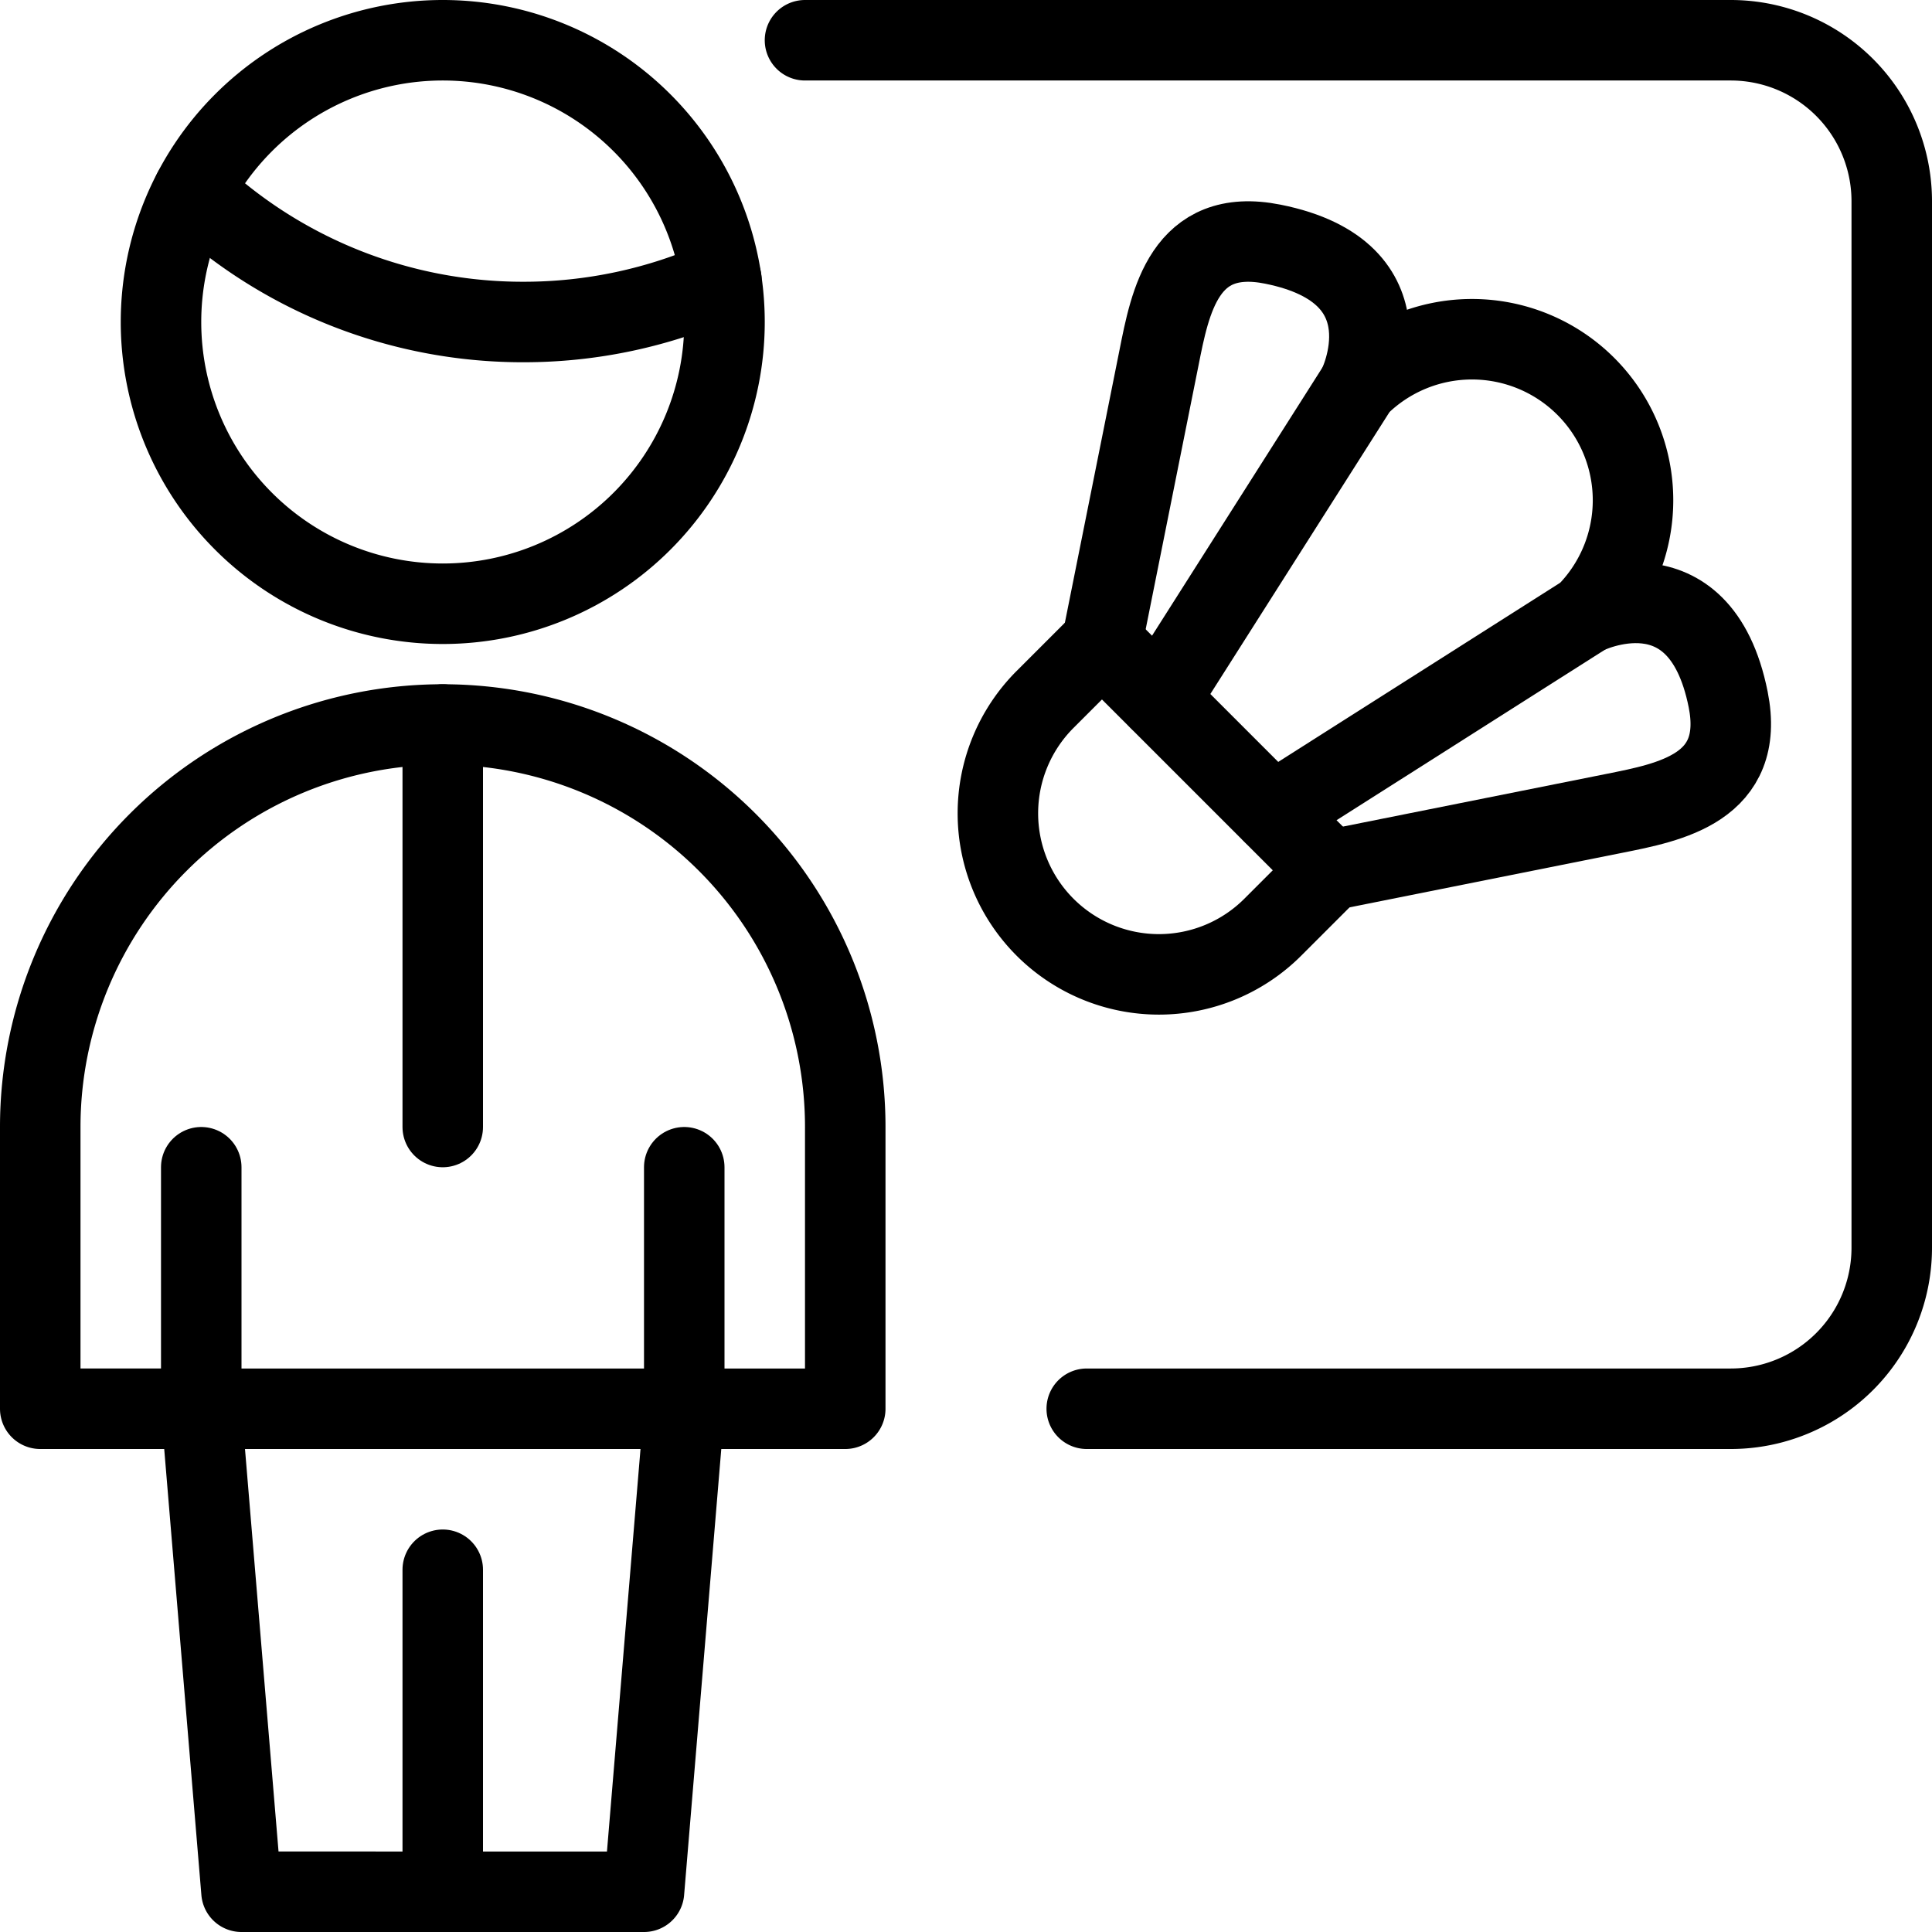
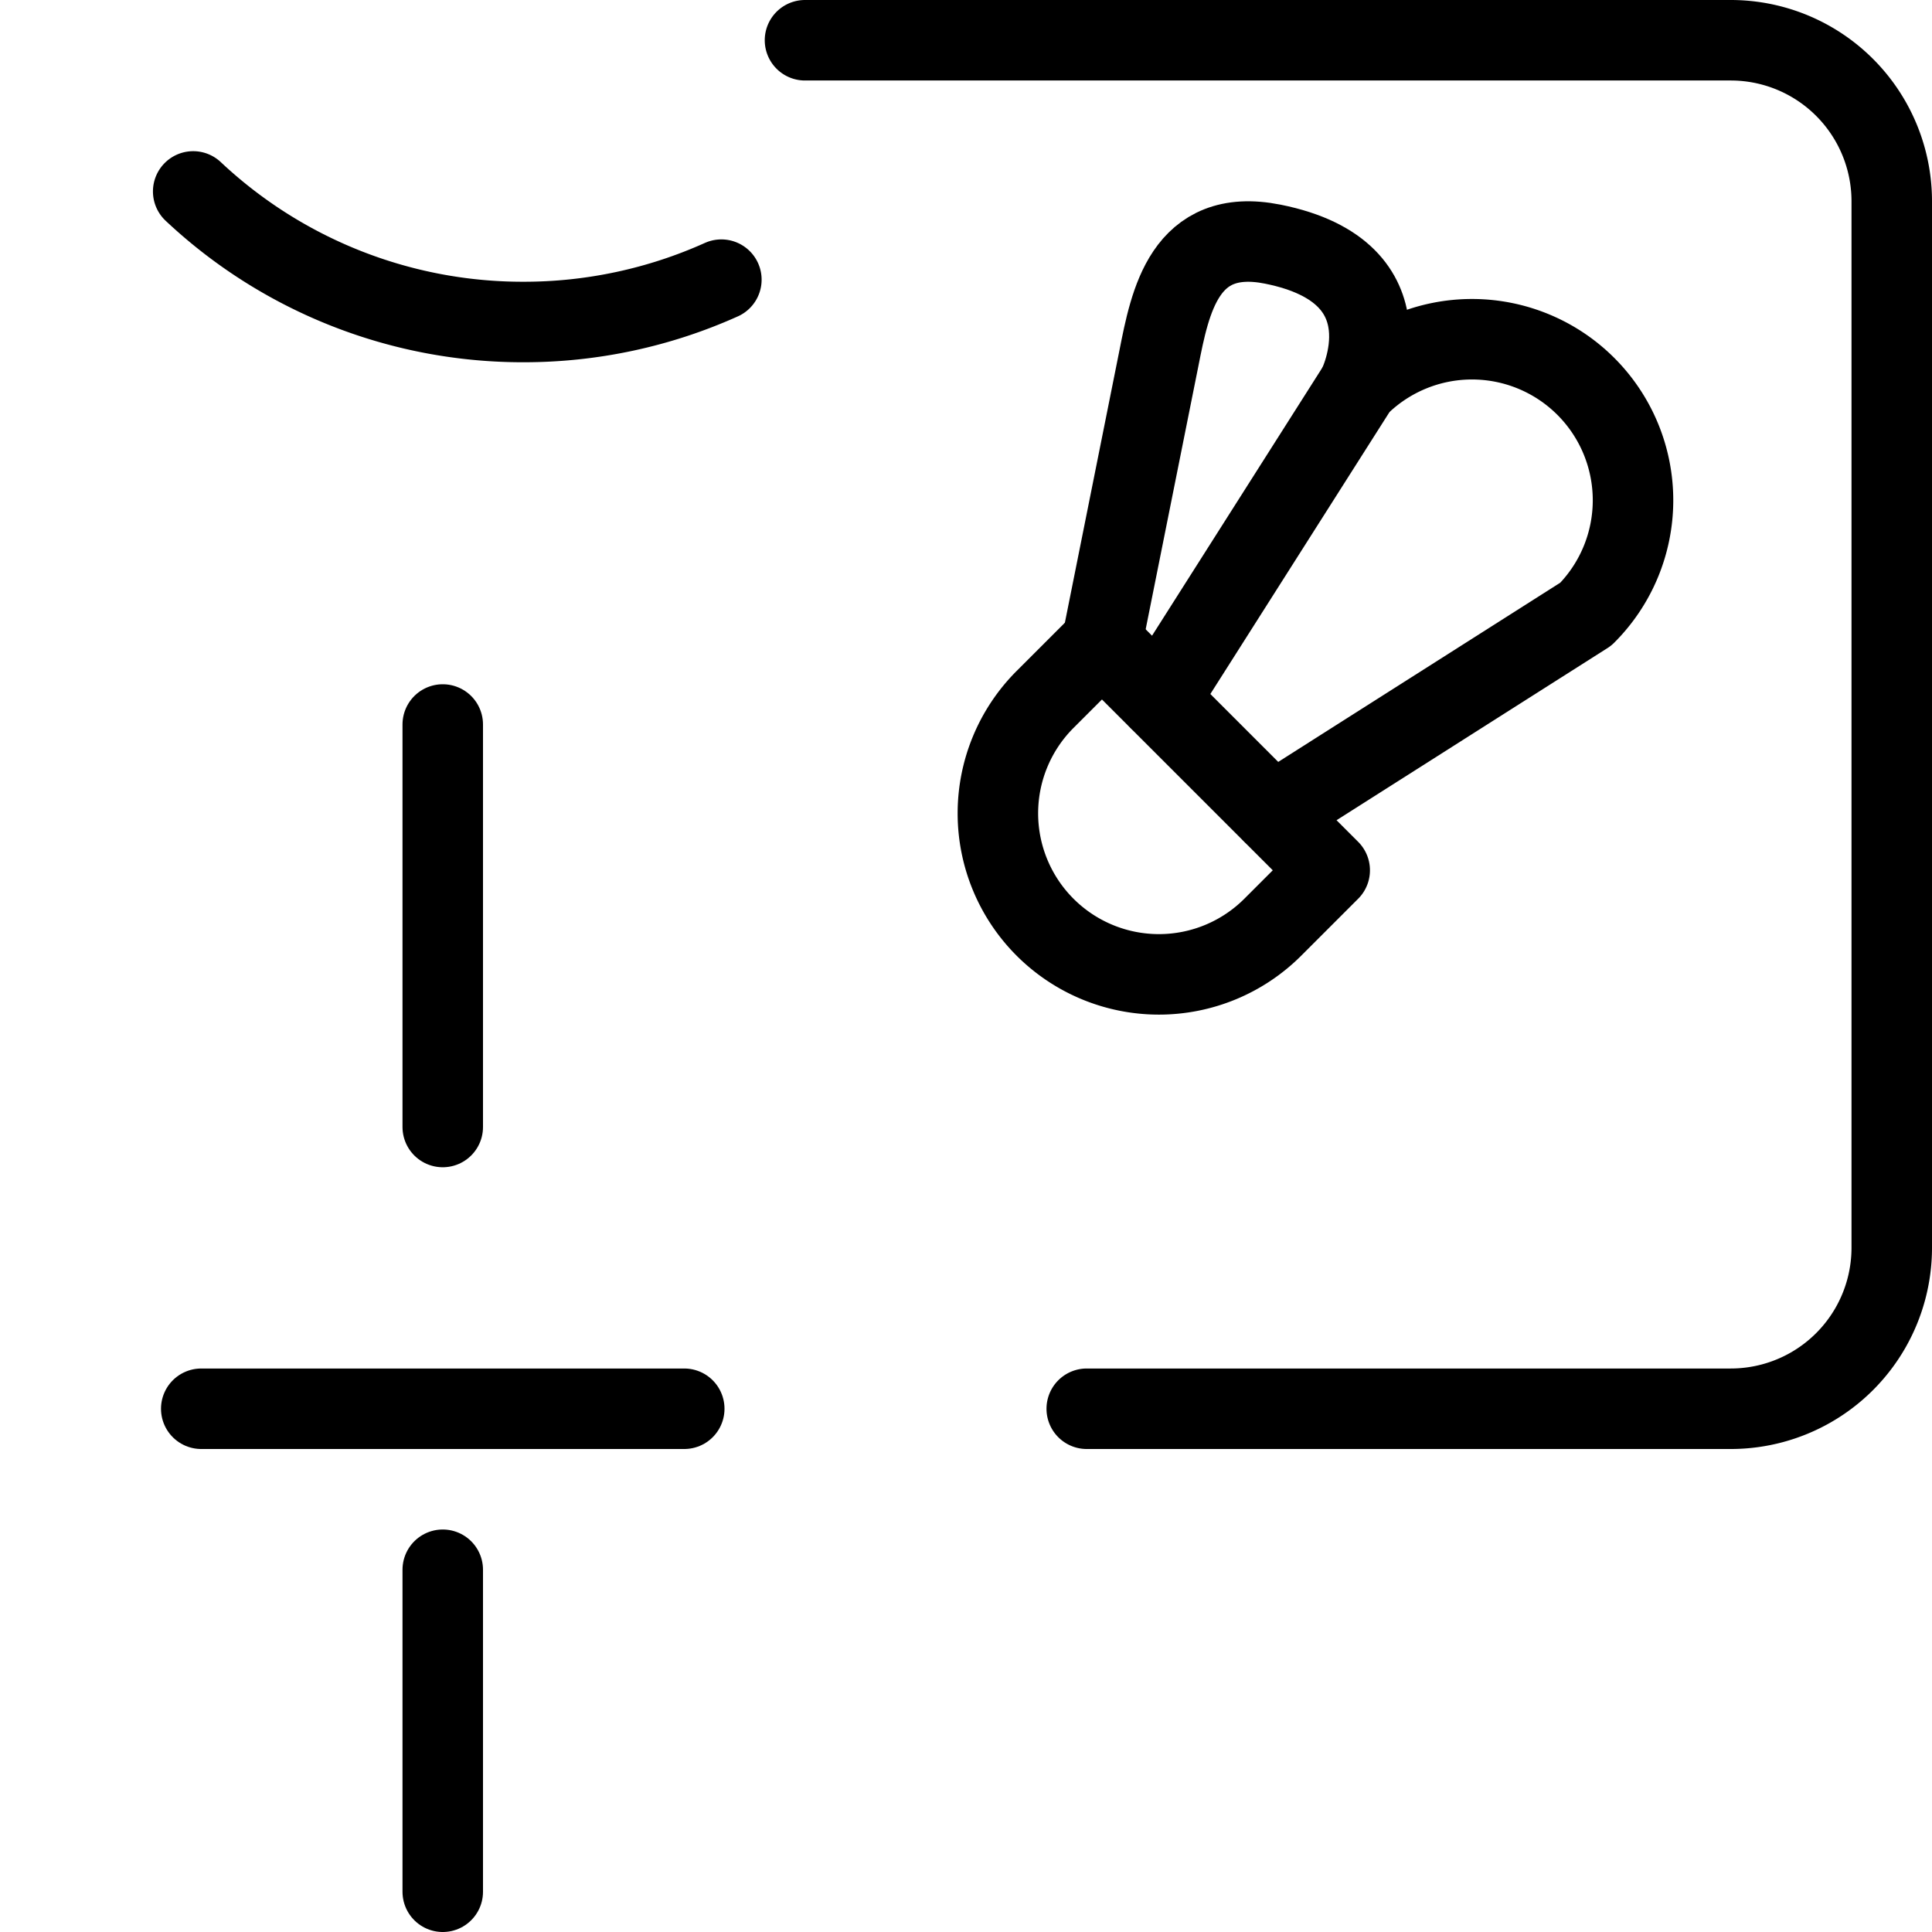
<svg xmlns="http://www.w3.org/2000/svg" viewBox="0 0 24 24">
  <g transform="matrix(1,0,0,1,0,0)">
    <path d="M15.811,11.518a2,2,0,0,1-2.829-2.829l.707-.707,2.829,2.829Z" fill="none" stroke="#000000" stroke-linecap="round" stroke-linejoin="round" />
    <path d="M14.4,8.689,16.871,4.8A2,2,0,1,1,19.7,7.629L15.811,10.1" fill="none" stroke="#000000" stroke-linecap="round" stroke-linejoin="round" />
-     <path d="M19.7,7.629s1.414-.707,1.768,1.06c.219,1.1-.721,1.276-1.415,1.415l-3.535.707" fill="none" stroke="#000000" stroke-linecap="round" stroke-linejoin="round" />
    <path d="M16.871,4.8s.708-1.414-1.06-1.767c-1.1-.22-1.276.72-1.414,1.414l-.708,3.535" fill="none" stroke="#000000" stroke-linecap="round" stroke-linejoin="round" />
-     <path d="M2.5 17.5L2.5 14.5" fill="none" stroke="#000000" stroke-linecap="round" stroke-linejoin="round" />
-     <path d="M8.5 17.5L8.5 14.5" fill="none" stroke="#000000" stroke-linecap="round" stroke-linejoin="round" />
    <path d="M2.5 17.5L8.5 17.5" fill="none" stroke="#000000" stroke-linecap="round" stroke-linejoin="round" />
    <path d="M5.5 23.5L5.5 19.5" fill="none" stroke="#000000" stroke-linecap="round" stroke-linejoin="round" />
    <path d="M5.5 9L5.5 14" fill="none" stroke="#000000" stroke-linecap="round" stroke-linejoin="round" />
-     <path d="M8,23.5l.5-6h2V14a5,5,0,0,0-10,0v3.5h2l.5,6Z" fill="none" stroke="#000000" stroke-linecap="round" stroke-linejoin="round" />
-     <path d="M2.000 4.000 A3.500 3.500 0 1 0 9.000 4.000 A3.500 3.500 0 1 0 2.000 4.000 Z" fill="none" stroke="#000000" stroke-linecap="round" stroke-linejoin="round" />
    <path d="M2.4,2.378A5.977,5.977,0,0,0,6.5,4a5.981,5.981,0,0,0,2.461-.526" fill="none" stroke="#000000" stroke-linecap="round" stroke-linejoin="round" />
    <path d="M13.5,17.5h8a2,2,0,0,0,2-2V2.5a2,2,0,0,0-2-2H10" fill="none" stroke="#000000" stroke-linecap="round" stroke-linejoin="round" />
  </g>
</svg>